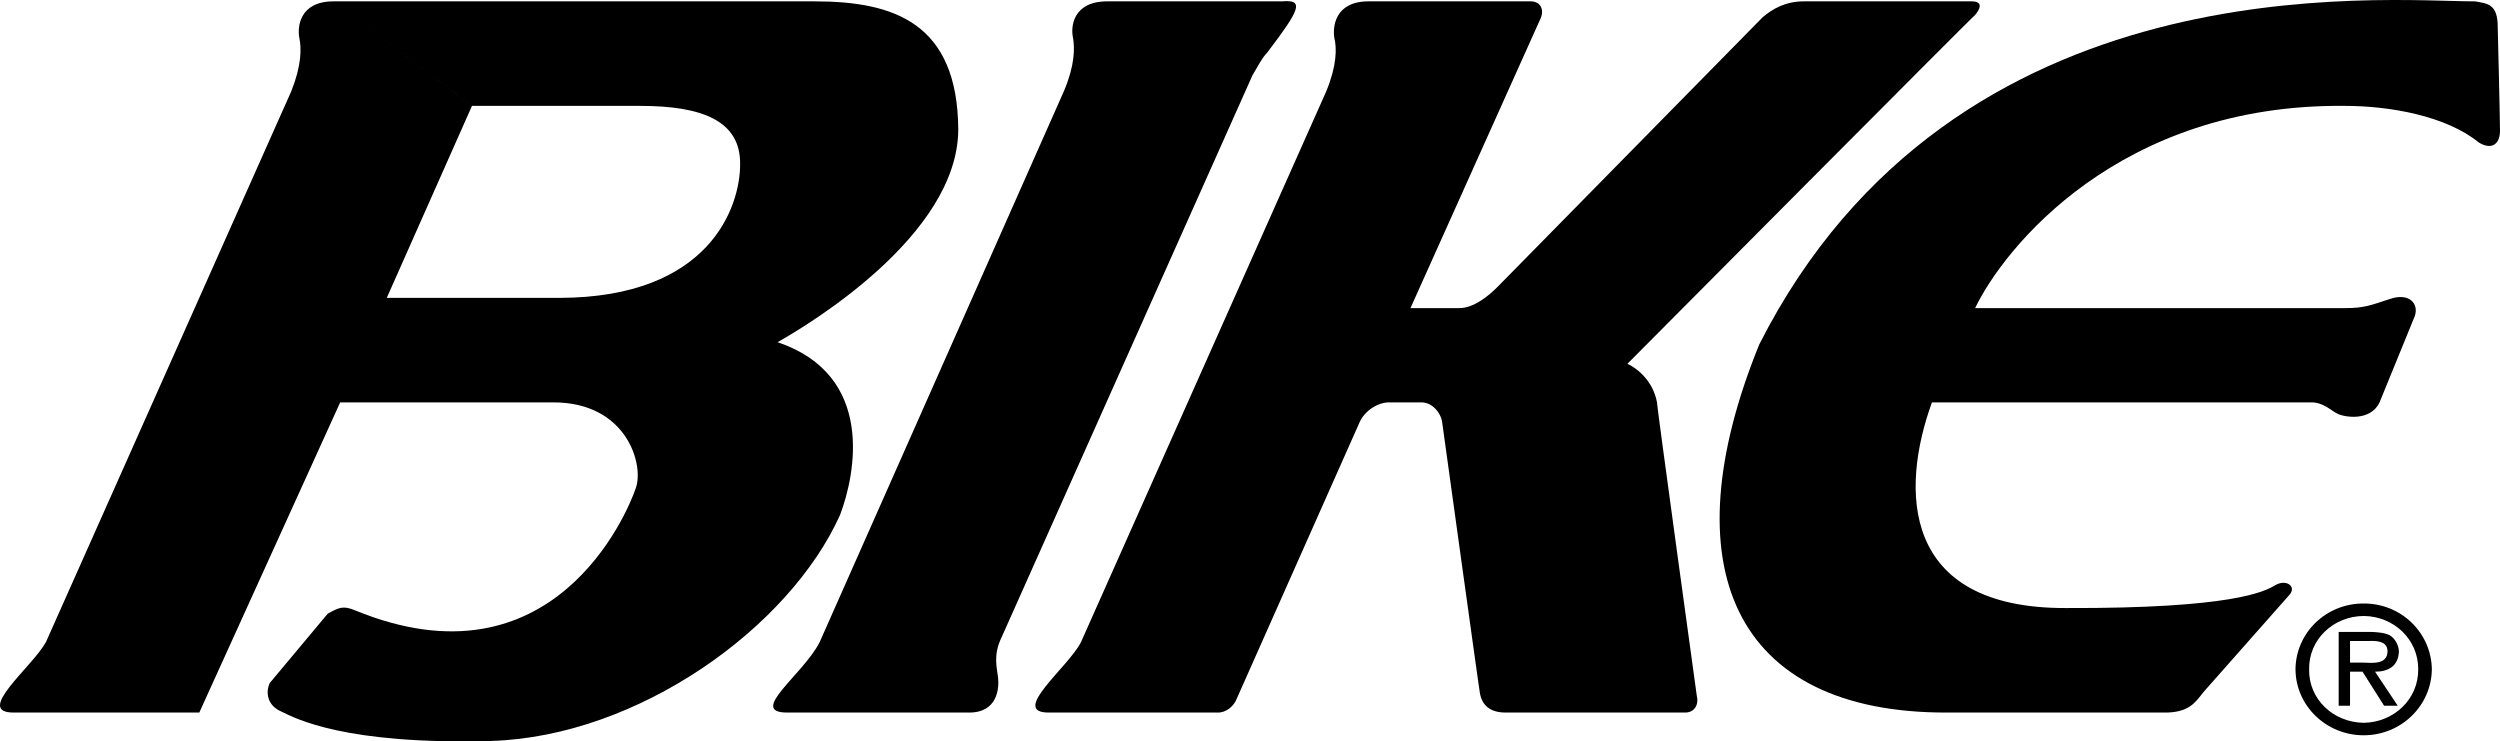
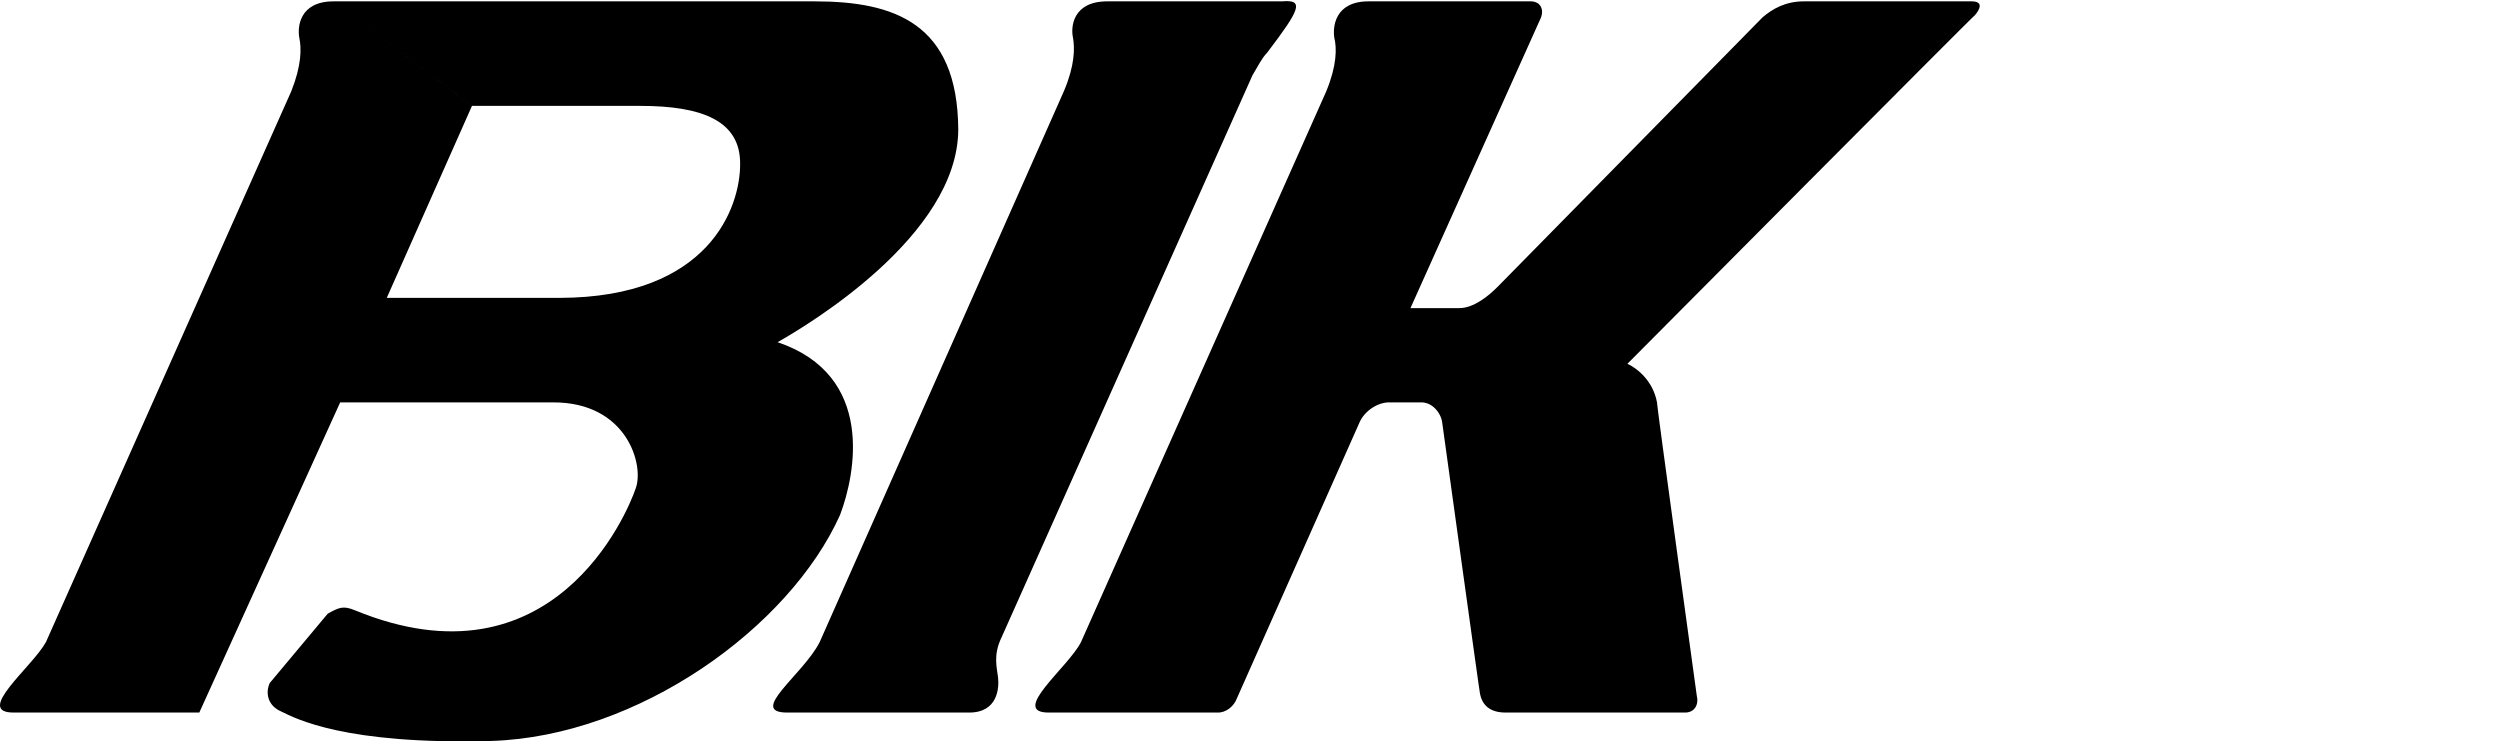
<svg xmlns="http://www.w3.org/2000/svg" width="220.042" height="65.252">
  <path d="M69.343 62.717c-3.613.035 1.356-3.34 2.801-6.2l21.5-48.5c.96-2.265.96-3.765.797-4.698-.211-.942-.024-3.192 3-3.2h15.402c2.012-.18 1.543.758-1.3 4.5-.532.57-.72 1.04-1.301 2l-22.098 49.5c-.758 1.57-.383 2.696-.3 3.5.105.883.01 3.133-2.602 3.098H69.343M29.343.12c-2.988.007-3.176 2.257-3 3.199.2.933.2 2.433-.699 4.699l-21.602 48.5c-1.218 2.203-6.375 6.234-2.8 6.199h16.3l12.399-27.3h18.703c6.586-.04 8.086 5.585 7.297 7.6-.711 2.11-7.274 17.86-24.7 10.7-1.042-.434-1.417-.246-2.398.3l-5.101 6.102c-.387.852-.2 1.977 1 2.5 1.238.602 5.55 2.946 18.5 2.598 12.925-.402 26.238-9.965 30.699-19.898 1.351-3.567 3.133-12.286-5.5-15.2 2.633-1.492 15.851-9.367 15.902-18.703C84.293 2.002 78.667.127 71.742.12H29.343l12.2 9.2h14.8c5.45-.004 8.824 1.308 8.801 5.097.023 3.711-2.602 11.774-15.902 11.801h-15.2l7.5-16.898L29.343.12m106.301 1.398-11.5 25.601h4.297c1.226.008 2.539-1.023 3.402-1.902l23.301-23.7c.867-.734 1.992-1.39 3.598-1.398h14.8c1.032.008.75.664.301 1.2-.02-.067-30.601 30.699-30.601 30.699.957.453 2.27 1.578 2.601 3.398-.05.055 3.5 25.801 3.5 25.801.2.785-.176 1.535-1.101 1.5h-15.598c-1.477.035-2.227-.621-2.402-1.8-.012.054-3.301-23.7-3.301-23.7-.086-.809-.836-1.84-1.899-1.8h-2.699c-1.02-.04-2.238.71-2.699 1.8l-10.8 24.3c-.243.634-.927 1.235-1.7 1.2h-14.8c-3.552.035 1.698-3.996 2.8-6.2l21.598-48.5c.925-2.265.925-3.765.699-4.698-.149-.942.039-3.192 3-3.2h14.3c.833.008 1.157.684.903 1.399" />
-   <path d="M217.843.12c-8.02.007-45.8-3.743-63 30.199-7.926 19.496-2.3 32.433 16.5 32.398h19.098c2.226.035 2.789-.902 3.5-1.8l7.601-8.598c.594-.723-.343-1.38-1.3-.801-.918.547-3.73 2.047-18.399 2-14.582.047-14.582-10.453-11.8-18.102h33.3c1.137-.039 1.793.711 2.399 1 .52.274 2.863.742 3.699-1l3.101-7.597c.375-1.067-.468-2.098-2.199-1.5-1.644.527-2.207.808-4 .8h-32.5c2.512-5.242 12.637-17.992 32.5-17.8 4.137-.004 9.012.933 11.801 3.199 1.148.734 1.898.172 1.898-1 0-1.078-.199-9.102-.199-9.102.012-2.101-.926-2.101-2-2.297m-15.801 58.797c.02-3.215 2.7-5.816 6-5.797v1.098c-2.691.02-4.847 2.09-4.8 4.7-.047 2.609 2.109 4.663 4.8 4.702 2.672-.039 4.829-2.093 4.801-4.703.028-2.61-2.129-4.68-4.8-4.699v-1.098c3.296-.02 5.964 2.582 6 5.797-.036 3.2-2.704 5.801-6 5.801-3.301 0-5.981-2.602-6-5.8" />
-   <path d="M206.843 56.416h1.7c.84-.027 1.578.09 1.601.903-.023 1.195-1.305 1.03-2.203 1h-1.098v.8h1.098l1.902 3h1.2l-2-3c1.144.004 2.066-.472 2.101-1.8-.035-.5-.281-1.075-.8-1.403-.485-.234-1.044-.265-1.602-.297h-2.899v6.5h1v-5.703" />
</svg>